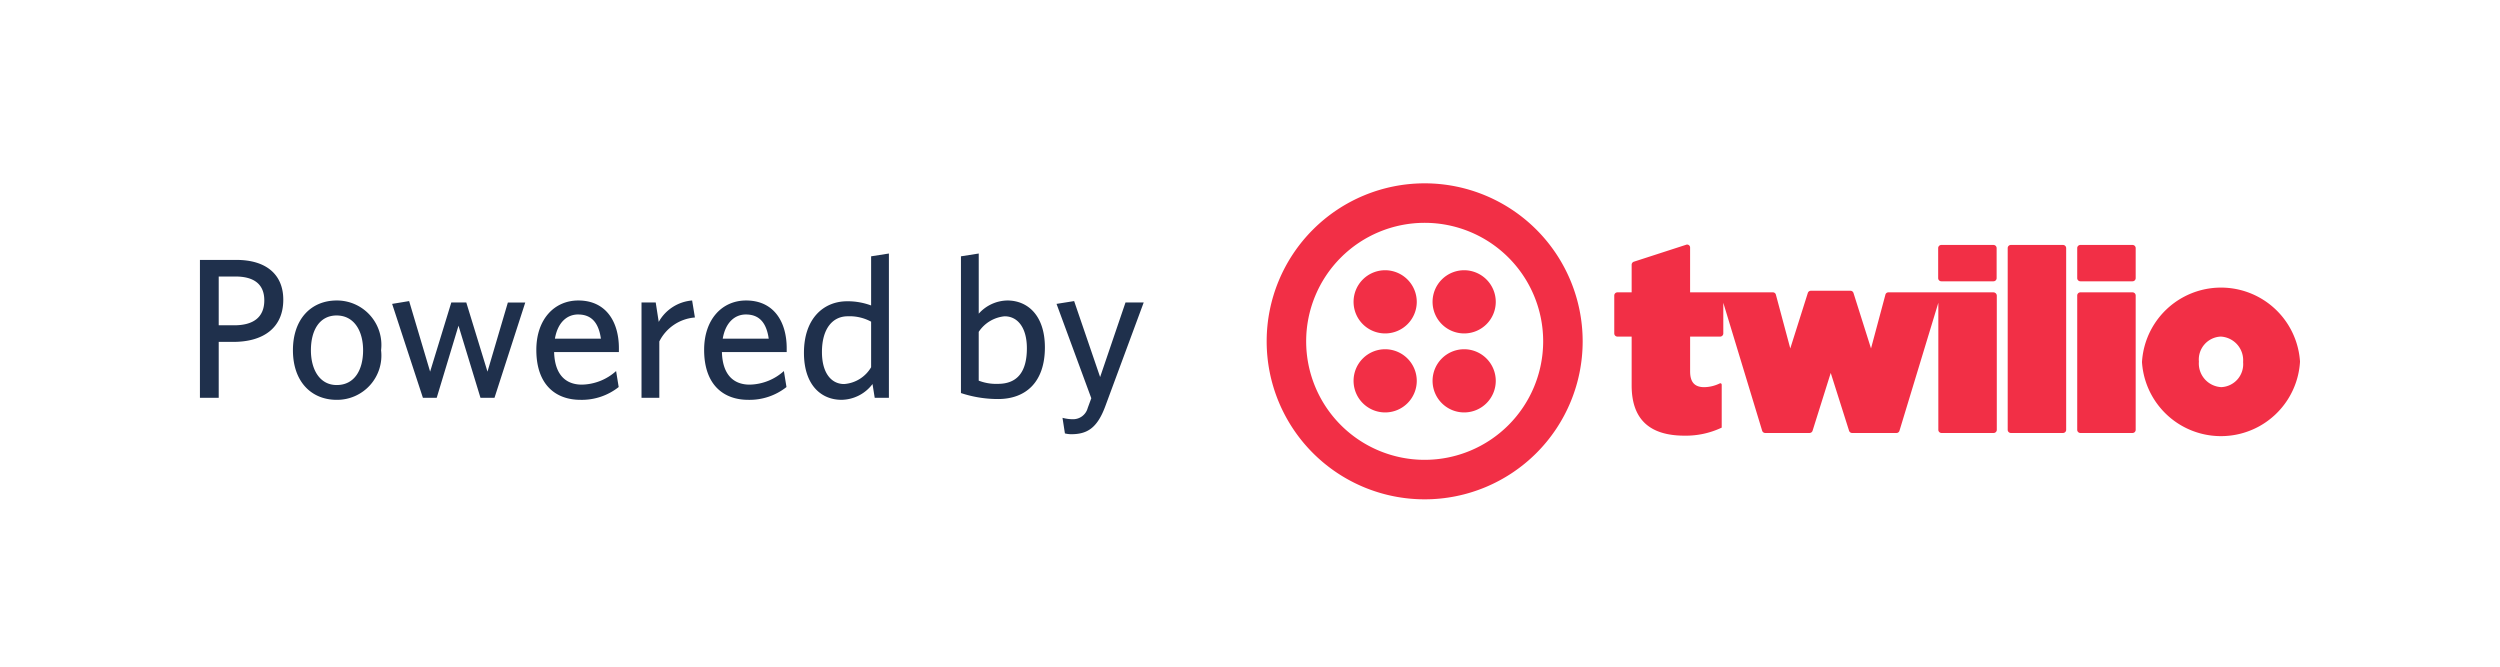
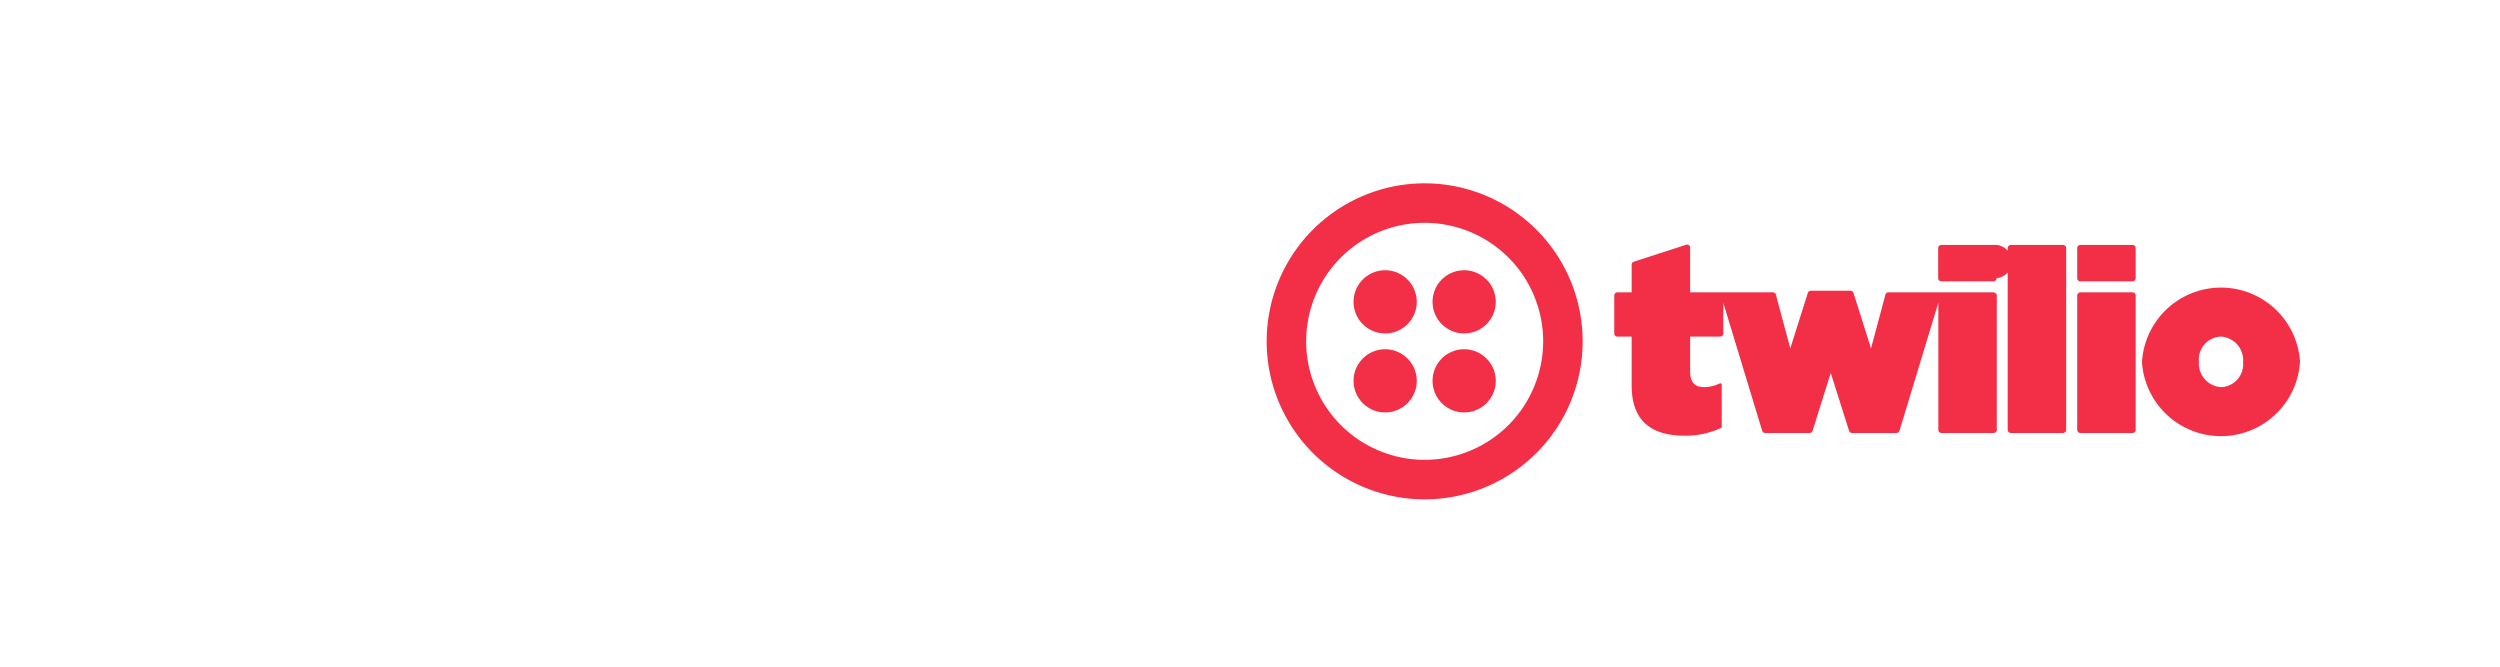
<svg xmlns="http://www.w3.org/2000/svg" id="bb8afa39-49b4-41c2-ac84-924c3ad5c0ab" data-name="Layer 1" width="150" height="40" viewBox="0 0 150 40">
  <title>twilio-badge-default</title>
-   <path d="M89.746,18.11a1.896,1.896,0,1,1-1.896-1.896A1.902,1.902,0,0,1,89.746,18.11Zm5.214,2.37A9.48,9.48,0,1,1,85.48,11,9.484,9.484,0,0,1,94.96,20.48Zm-2.37,0a7.11,7.11,0,1,0-7.11,7.11A7.113,7.113,0,0,0,92.59,20.48Zm-9.48.474a1.896,1.896,0,1,0,1.896,1.896A1.902,1.902,0,0,0,83.11,20.954Zm0-4.74a1.896,1.896,0,1,0,1.896,1.896A1.902,1.902,0,0,0,83.11,16.214Zm4.74,4.74a1.896,1.896,0,1,0,1.896,1.896A1.902,1.902,0,0,0,87.85,20.954Zm35.93-6.257h-3.128a.19.19,0,0,0-.19.19V25.789a.19.19,0,0,0,.19.19h3.128a.19.19,0,0,0,.19-.19V14.887A.19.19,0,0,0,123.78,14.697ZM138,21.684v.028a4.75,4.75,0,0,1-9.48.028v-.028A4.75,4.75,0,0,1,138,21.684Zm-3.413.028a1.42,1.42,0,0,0-1.346-1.517,1.376,1.376,0,0,0-1.308,1.488v.028a1.42,1.42,0,0,0,1.346,1.517,1.376,1.376,0,0,0,1.308-1.488Zm-6.636-7.015h-3.128a.19.19,0,0,0-.19.19v1.801a.19.19,0,0,0,.19.19h3.128a.19.19,0,0,0,.19-.19V14.887A.19.19,0,0,0,127.951,14.697Zm-8.343,0h-3.128a.19.19,0,0,0-.19.19v1.801a.19.19,0,0,0,.19.19h3.128a.19.19,0,0,0,.19-.19V14.887A.19.19,0,0,0,119.609,14.697Zm8.343,2.844h-3.128a.19.19,0,0,0-.19.19V25.789a.19.19,0,0,0,.19.19h3.128a.19.19,0,0,0,.19-.19v-8.058A.19.19,0,0,0,127.951,17.541Zm-8.343,0h-6.304a.183.183,0,0,0-.18.142l-.863,3.223-1.052-3.328a.194.194,0,0,0-.18-.133h-2.38a.194.194,0,0,0-.18.133l-1.052,3.328-.863-3.223a.183.183,0,0,0-.18-.142h-4.968V14.868a.178.178,0,0,0-.246-.18L98.032,15.702a.194.194,0,0,0-.133.18v1.659h-.853a.19.19,0,0,0-.19.19v2.275a.19.19,0,0,0,.19.19h.853v2.929c0,2.057,1.1,3.015,3.176,3.015a5.026,5.026,0,0,0,2.228-.483V23.097c0-.085-.057-.123-.133-.085a2.197,2.197,0,0,1-.91.218c-.569,0-.853-.284-.853-.948V20.196H103.208a.19.19,0,0,0,.19-.19V18.167l2.332,7.679a.194.194,0,0,0,.18.133h2.664a.194.194,0,0,0,.18-.133l1.09-3.47,1.1,3.47a.194.194,0,0,0,.18.133h2.664a.185.185,0,0,0,.18-.133L116.3,18.167v7.622a.19.19,0,0,0,.19.19H119.618a.19.19,0,0,0,.19-.19v-8.058A.205.205,0,0,0,119.609,17.541Z" style="fill:#f22f46" />
-   <path d="M13.999,20.513h-.876v3.357h-1.127V15.595h2.194c1.751,0,2.807.852,2.807,2.387C16.997,19.673,15.798,20.513,13.999,20.513Zm.132-3.922H13.123V19.517h.936c1.127,0,1.799-.468,1.799-1.499C15.857,17.07,15.258,16.591,14.131,16.591Zm6.071,7.399c-1.522,0-2.626-1.092-2.626-2.975s1.104-2.986,2.626-2.986a2.667,2.667,0,0,1,2.663,2.986A2.657,2.657,0,0,1,20.202,23.99Zm0-5.062c-1.031,0-1.547.888-1.547,2.087,0,1.176.54,2.087,1.547,2.087,1.056,0,1.584-.888,1.584-2.087C21.786,19.841,21.234,18.929,20.202,18.929Zm9.467,4.941H28.829L27.51,19.541l-1.308,4.329H25.375L23.528,18.233l1.02-.168,1.259,4.233,1.271-4.149h.899L29.249,22.299l1.223-4.149h1.044Zm7.464-2.746H33.247c.036,1.331.672,1.955,1.667,1.955a3.155,3.155,0,0,0,2.052-.815l.155.959a3.561,3.561,0,0,1-2.291.768c-1.486,0-2.65-.899-2.65-2.998,0-1.835,1.08-2.963,2.519-2.963,1.667,0,2.435,1.283,2.435,2.867Zm-2.446-2.255c-.659,0-1.224.468-1.392,1.451h2.759C35.922,19.396,35.515,18.869,34.687,18.869Zm4.872,1.619v3.382H38.491V18.149h.852l.181,1.163a2.533,2.533,0,0,1,2.003-1.283l.168,1.02A2.618,2.618,0,0,0,39.559,20.488Zm7.643.636H43.315c.036,1.331.672,1.955,1.667,1.955a3.154,3.154,0,0,0,2.051-.815l.156.959a3.565,3.565,0,0,1-2.291.768c-1.487,0-2.65-.899-2.65-2.998,0-1.835,1.079-2.963,2.519-2.963,1.667,0,2.435,1.283,2.435,2.867Zm-2.446-2.255c-.66,0-1.224.468-1.392,1.451h2.759C45.99,19.396,45.582,18.869,44.755,18.869Zm7.727,5.001-.132-.827a2.368,2.368,0,0,1-1.859.947c-1.235,0-2.255-.899-2.255-2.818,0-2.087,1.199-3.095,2.591-3.095a4.036,4.036,0,0,1,1.439.252V15.379l1.067-.168v8.659Zm-.216-4.569a2.707,2.707,0,0,0-1.403-.323c-.899,0-1.547.731-1.547,2.146,0,1.259.563,1.919,1.331,1.919a2.045,2.045,0,0,0,1.619-1.008Zm7.62,4.642a7.08,7.08,0,0,1-2.23-.359v-8.204l1.067-.168v3.61a2.352,2.352,0,0,1,1.715-.792c1.235,0,2.255.912,2.255,2.818C62.692,22.935,61.541,23.942,59.886,23.942Zm.396-4.965a2.104,2.104,0,0,0-1.56.935v2.927a2.885,2.885,0,0,0,1.151.192c1.115,0,1.739-.66,1.739-2.135C61.613,19.648,61.05,18.978,60.282,18.978ZM66.318,24.374c-.492,1.331-1.104,1.679-2.051,1.679a1.618,1.618,0,0,1-.372-.048l-.145-.936a2.383,2.383,0,0,0,.6.084.905.905,0,0,0,.912-.671l.216-.588L63.392,18.233l1.056-.168,1.559,4.558,1.523-4.474h1.092Z" style="fill:#1f304c" />
+   <path d="M89.746,18.11a1.896,1.896,0,1,1-1.896-1.896A1.902,1.902,0,0,1,89.746,18.11Zm5.214,2.37A9.48,9.48,0,1,1,85.48,11,9.484,9.484,0,0,1,94.96,20.48Zm-2.37,0a7.11,7.11,0,1,0-7.11,7.11A7.113,7.113,0,0,0,92.59,20.48Zm-9.48.474a1.896,1.896,0,1,0,1.896,1.896A1.902,1.902,0,0,0,83.11,20.954Zm0-4.74a1.896,1.896,0,1,0,1.896,1.896A1.902,1.902,0,0,0,83.11,16.214Zm4.74,4.74a1.896,1.896,0,1,0,1.896,1.896A1.902,1.902,0,0,0,87.85,20.954Zm35.93-6.257h-3.128a.19.19,0,0,0-.19.19V25.789a.19.19,0,0,0,.19.19h3.128a.19.19,0,0,0,.19-.19V14.887A.19.19,0,0,0,123.78,14.697ZM138,21.684v.028a4.75,4.75,0,0,1-9.48.028v-.028A4.75,4.75,0,0,1,138,21.684Zm-3.413.028a1.42,1.42,0,0,0-1.346-1.517,1.376,1.376,0,0,0-1.308,1.488v.028a1.42,1.42,0,0,0,1.346,1.517,1.376,1.376,0,0,0,1.308-1.488Zm-6.636-7.015h-3.128a.19.19,0,0,0-.19.19v1.801a.19.19,0,0,0,.19.19h3.128a.19.19,0,0,0,.19-.19V14.887A.19.19,0,0,0,127.951,14.697Zm-8.343,0h-3.128a.19.19,0,0,0-.19.19v1.801a.19.19,0,0,0,.19.19h3.128a.19.19,0,0,0,.19-.19A.19.19,0,0,0,119.609,14.697Zm8.343,2.844h-3.128a.19.19,0,0,0-.19.19V25.789a.19.19,0,0,0,.19.19h3.128a.19.19,0,0,0,.19-.19v-8.058A.19.19,0,0,0,127.951,17.541Zm-8.343,0h-6.304a.183.183,0,0,0-.18.142l-.863,3.223-1.052-3.328a.194.194,0,0,0-.18-.133h-2.38a.194.194,0,0,0-.18.133l-1.052,3.328-.863-3.223a.183.183,0,0,0-.18-.142h-4.968V14.868a.178.178,0,0,0-.246-.18L98.032,15.702a.194.194,0,0,0-.133.18v1.659h-.853a.19.19,0,0,0-.19.19v2.275a.19.19,0,0,0,.19.19h.853v2.929c0,2.057,1.1,3.015,3.176,3.015a5.026,5.026,0,0,0,2.228-.483V23.097c0-.085-.057-.123-.133-.085a2.197,2.197,0,0,1-.91.218c-.569,0-.853-.284-.853-.948V20.196H103.208a.19.19,0,0,0,.19-.19V18.167l2.332,7.679a.194.194,0,0,0,.18.133h2.664a.194.194,0,0,0,.18-.133l1.09-3.47,1.1,3.47a.194.194,0,0,0,.18.133h2.664a.185.185,0,0,0,.18-.133L116.3,18.167v7.622a.19.19,0,0,0,.19.19H119.618a.19.19,0,0,0,.19-.19v-8.058A.205.205,0,0,0,119.609,17.541Z" style="fill:#f22f46" />
</svg>